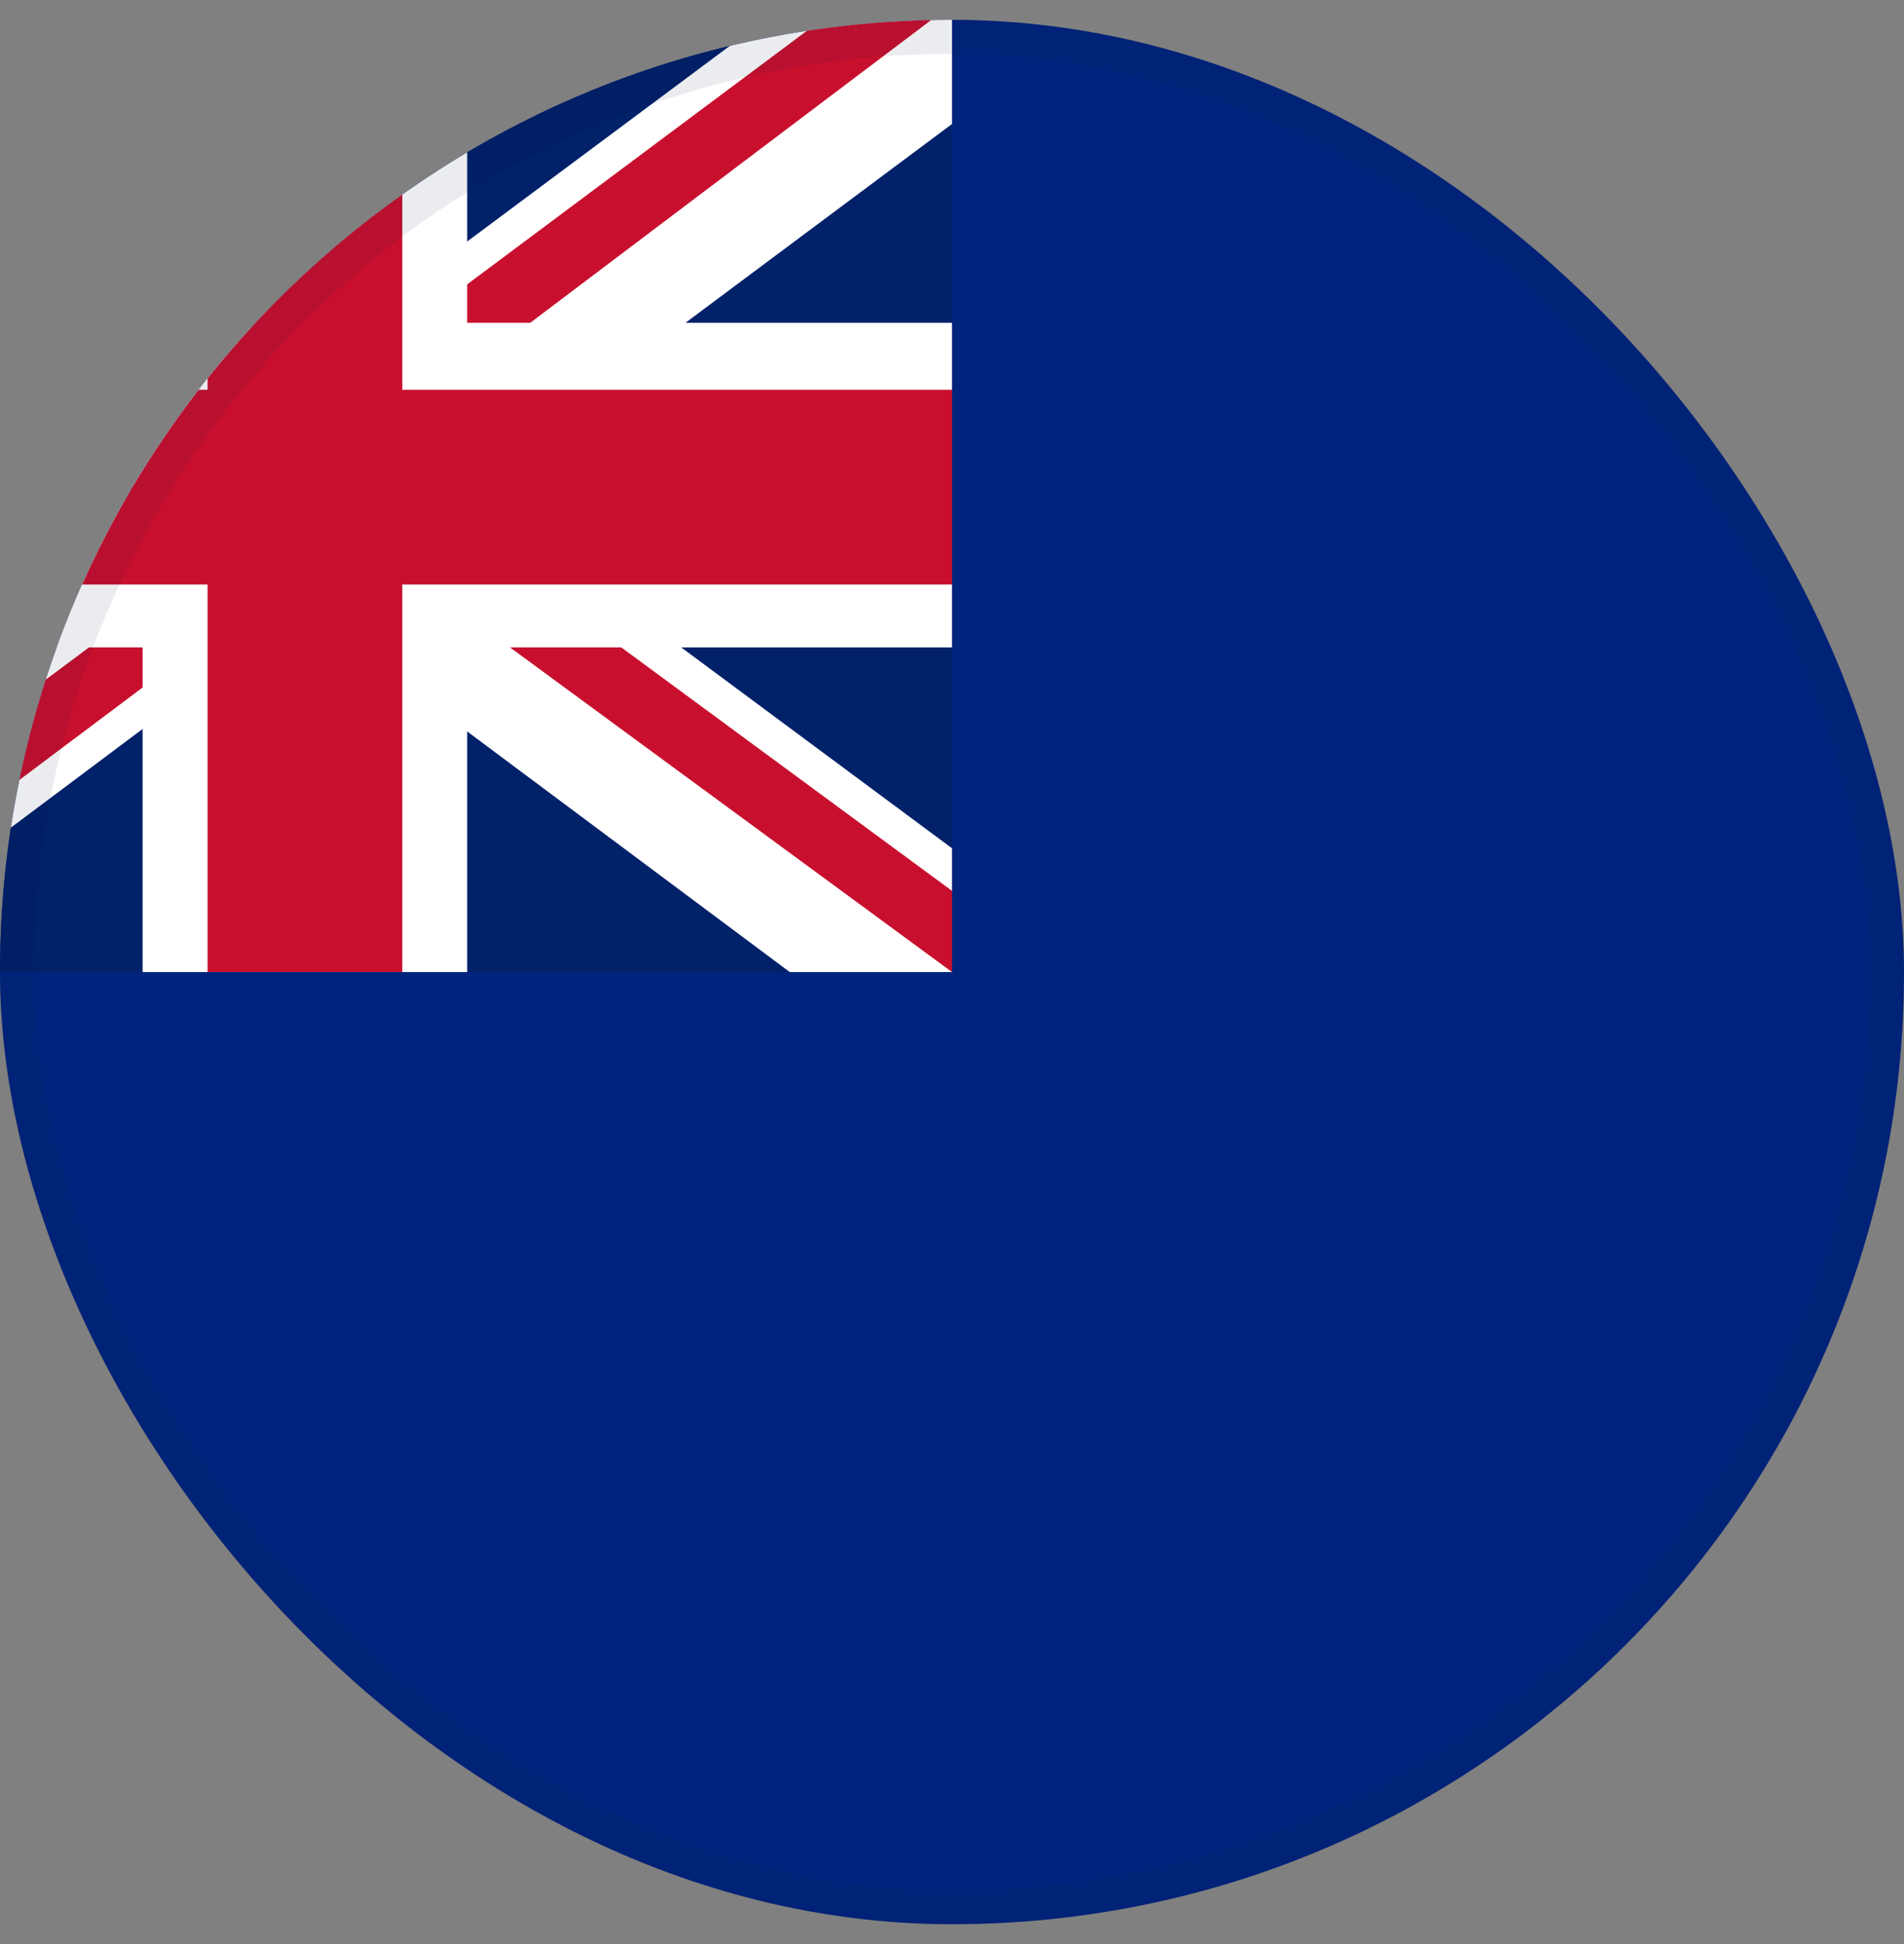
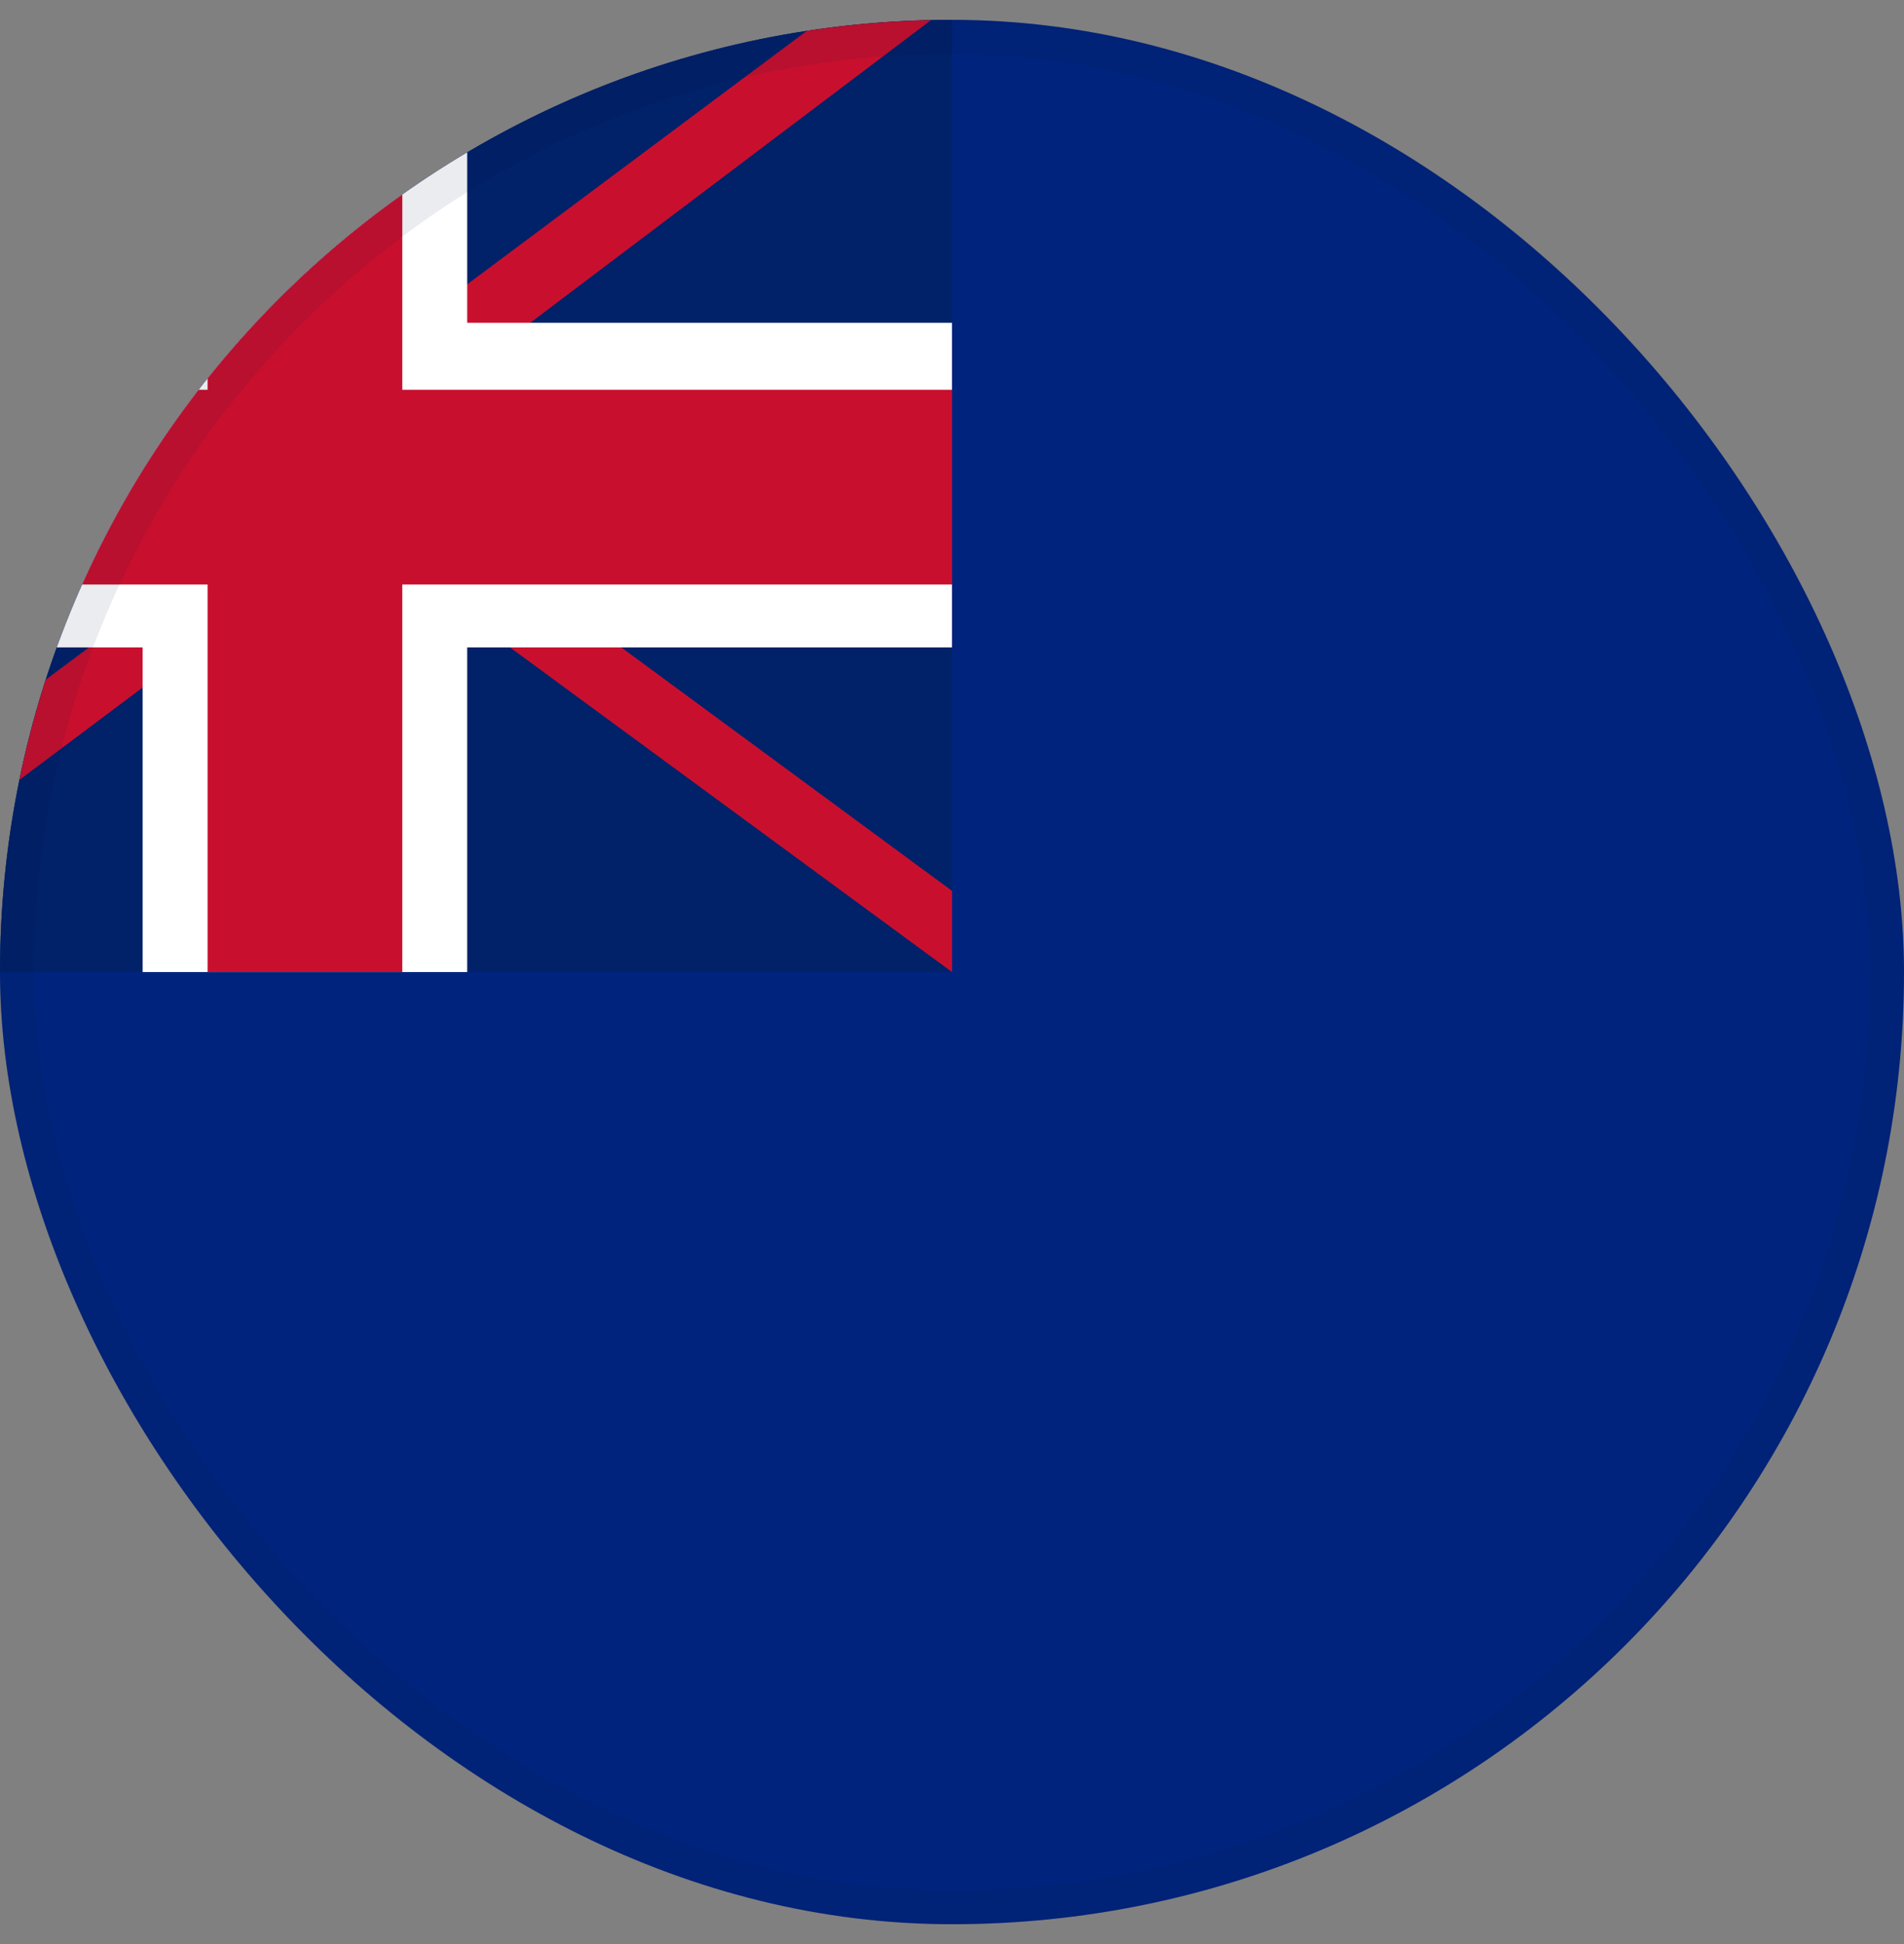
<svg xmlns="http://www.w3.org/2000/svg" width="48" height="49" viewBox="0 0 48 49" fill="none">
  <rect x="0" y="0" width="48" height="49" fill="#808080" stroke="none" />
  <g clip-path="url(#clip0_1686_2971)">
    <g clip-path="url(#clip1_1686_2971)">
      <path fill-rule="evenodd" clip-rule="evenodd" d="M-8.728 -0.045H56.727V49.045H-8.728V-0.045Z" fill="#00247D" />
      <path d="M-8.728 -0.045H24V24.5H-8.728V-0.045Z" fill="#012169" />
-       <path d="M-4.892 -0.045L7.585 9.21L20.011 -0.045H24V3.125L11.727 12.278L24 21.381V24.5H19.909L7.636 15.347L-4.585 24.5H-8.728V21.432L3.494 12.329L-8.728 3.227V-0.045H-4.892Z" fill="white" />
      <path d="M12.954 14.324L24 22.454V24.5L10.142 14.324H12.954ZM3.545 15.347L3.852 17.136L-5.966 24.5H-8.728L3.545 15.347ZM24 -0.045V0.108L11.267 9.722L11.369 7.472L21.443 -0.045H24ZM-8.728 -0.045L3.494 8.955H0.426L-8.728 2.102V-0.045Z" fill="#C8102E" />
      <path d="M3.596 -0.045V24.5H11.778V-0.045H3.596ZM-8.728 8.136V16.318H24V8.136H-8.728Z" fill="white" />
      <path d="M-8.728 9.824V14.733H24V9.824H-8.728ZM5.233 -0.045V24.5H10.142V-0.045H5.233Z" fill="#C8102E" />
    </g>
  </g>
  <rect x="0.429" y="0.929" width="47.143" height="47.143" rx="23.571" stroke="#021638" stroke-opacity="0.08" stroke-width="0.857" />
  <defs>
    <clipPath id="clip0_1686_2971">
      <rect y="0.5" width="48" height="48" rx="24" fill="white" />
    </clipPath>
    <clipPath id="clip1_1686_2971">
      <rect width="65.455" height="49.091" fill="white" transform="translate(-8.728 -0.045)" />
    </clipPath>
  </defs>
</svg>